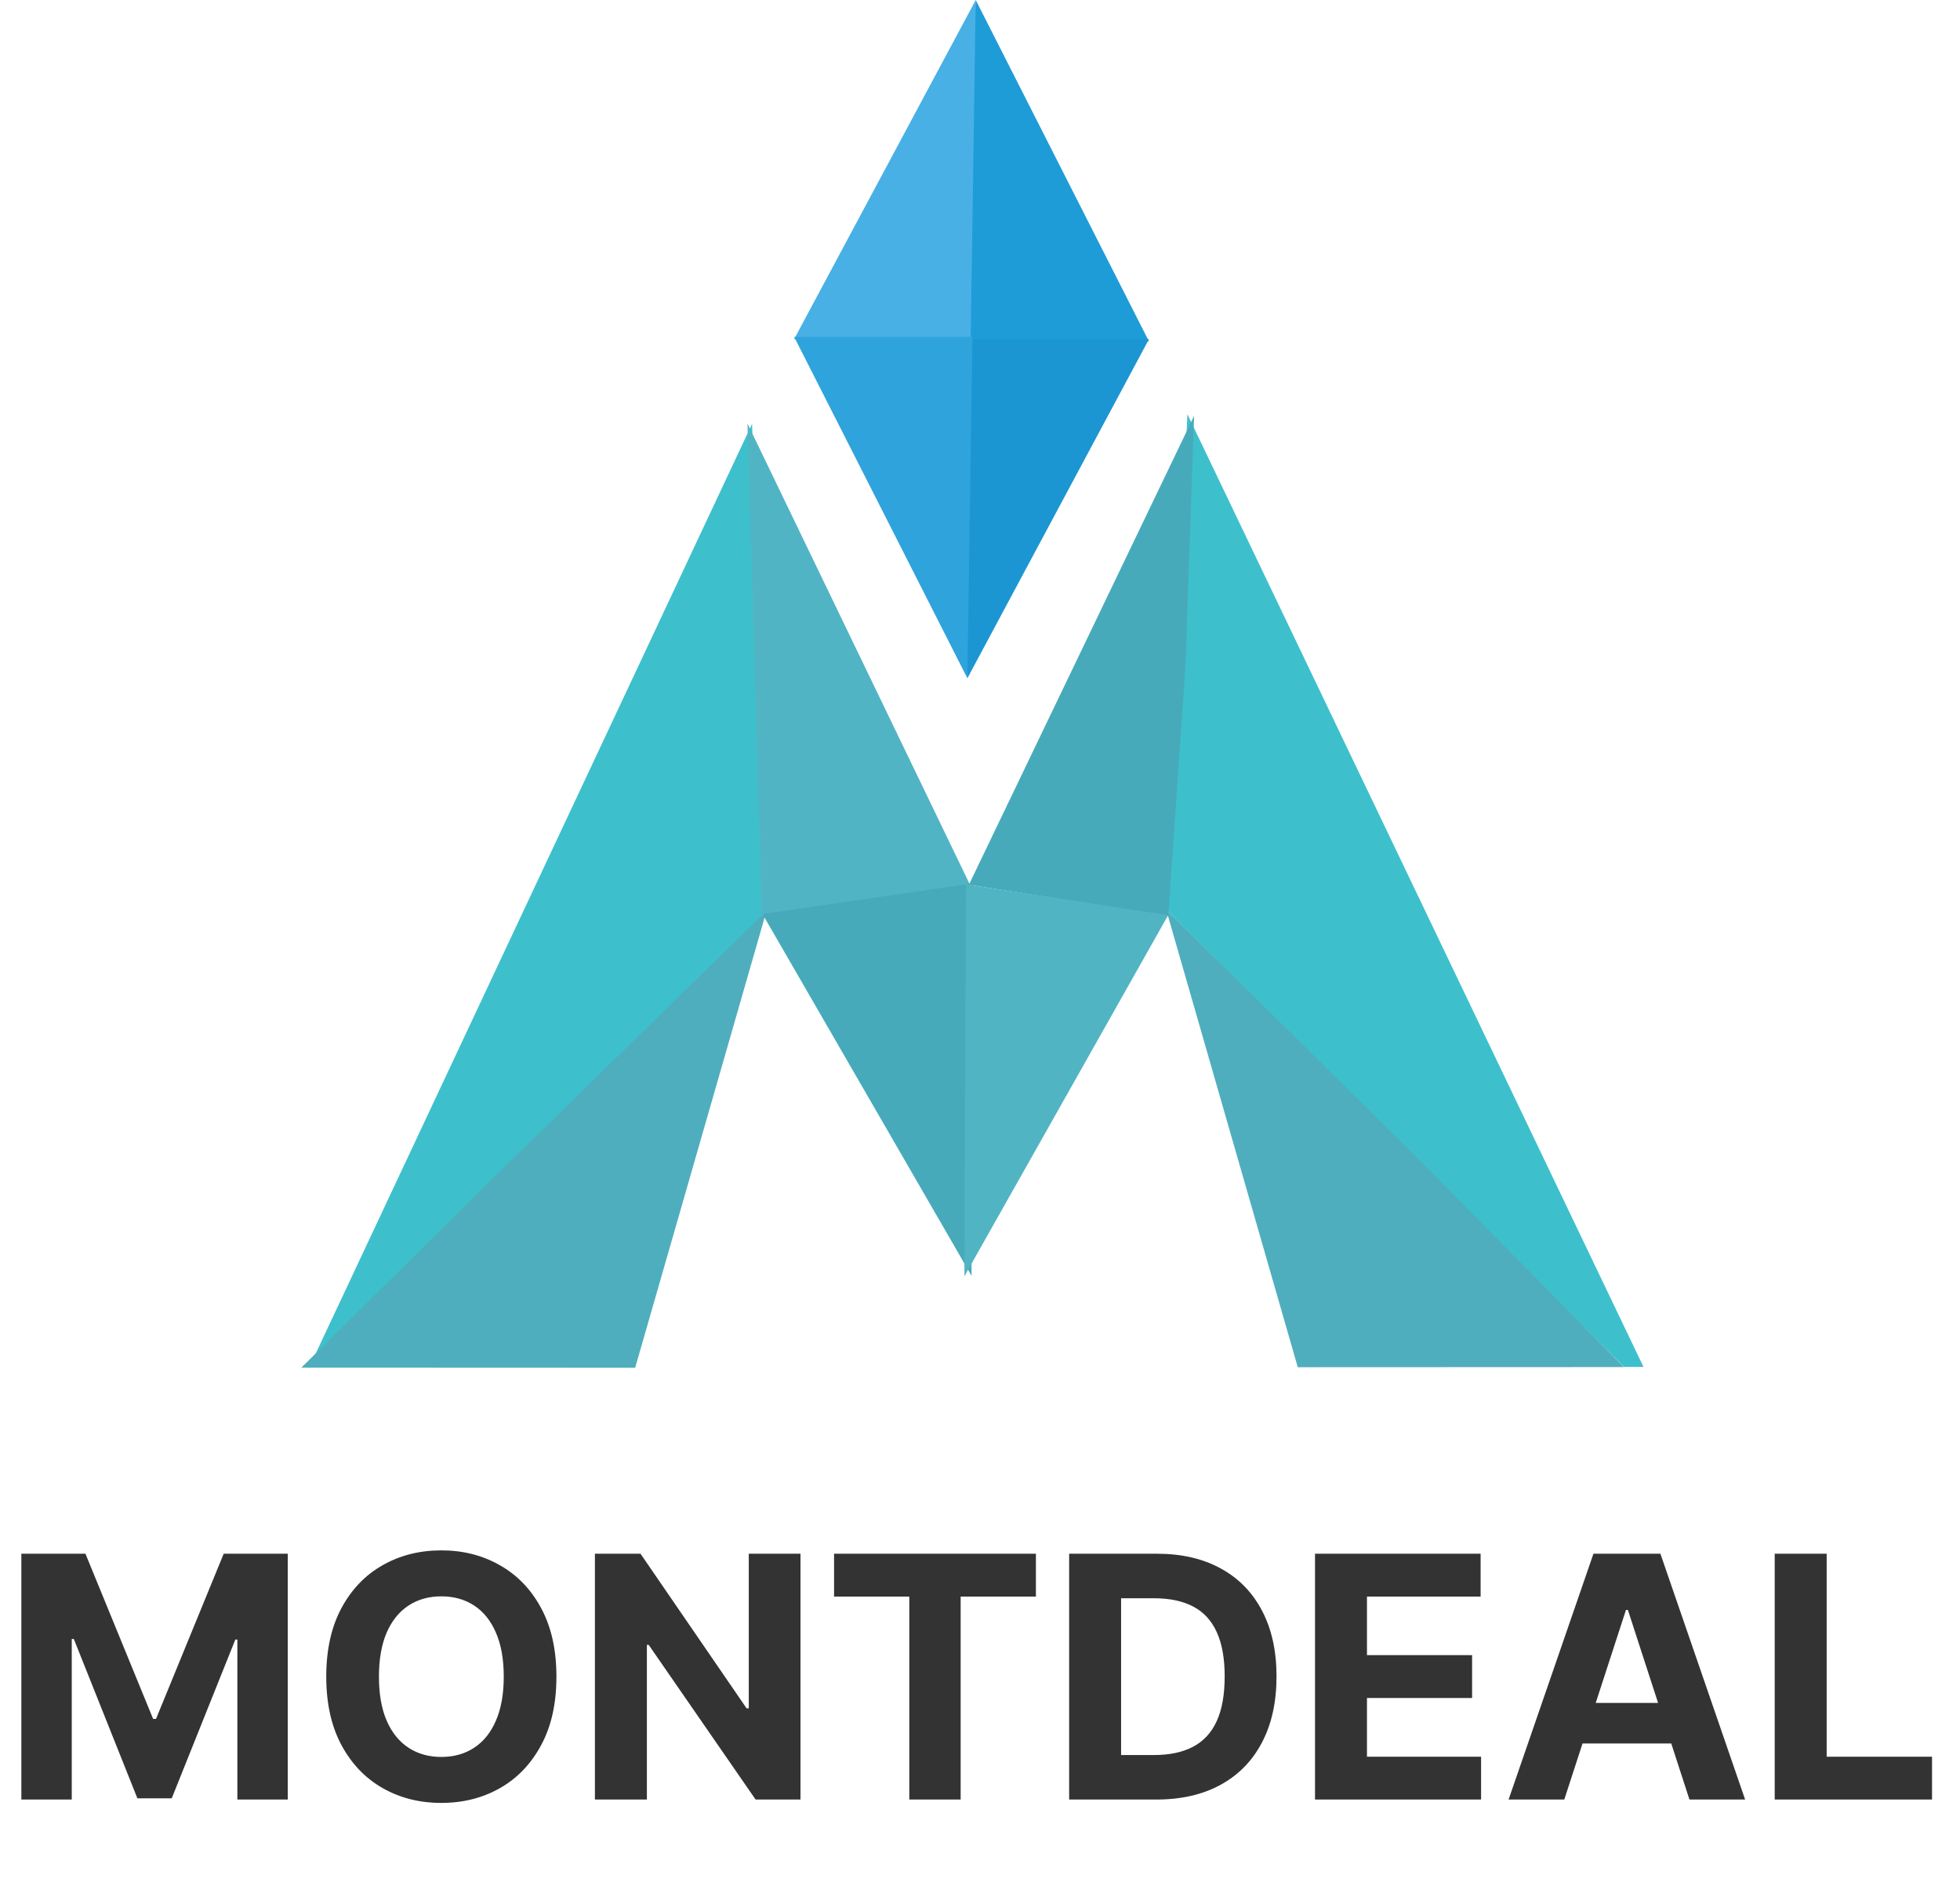
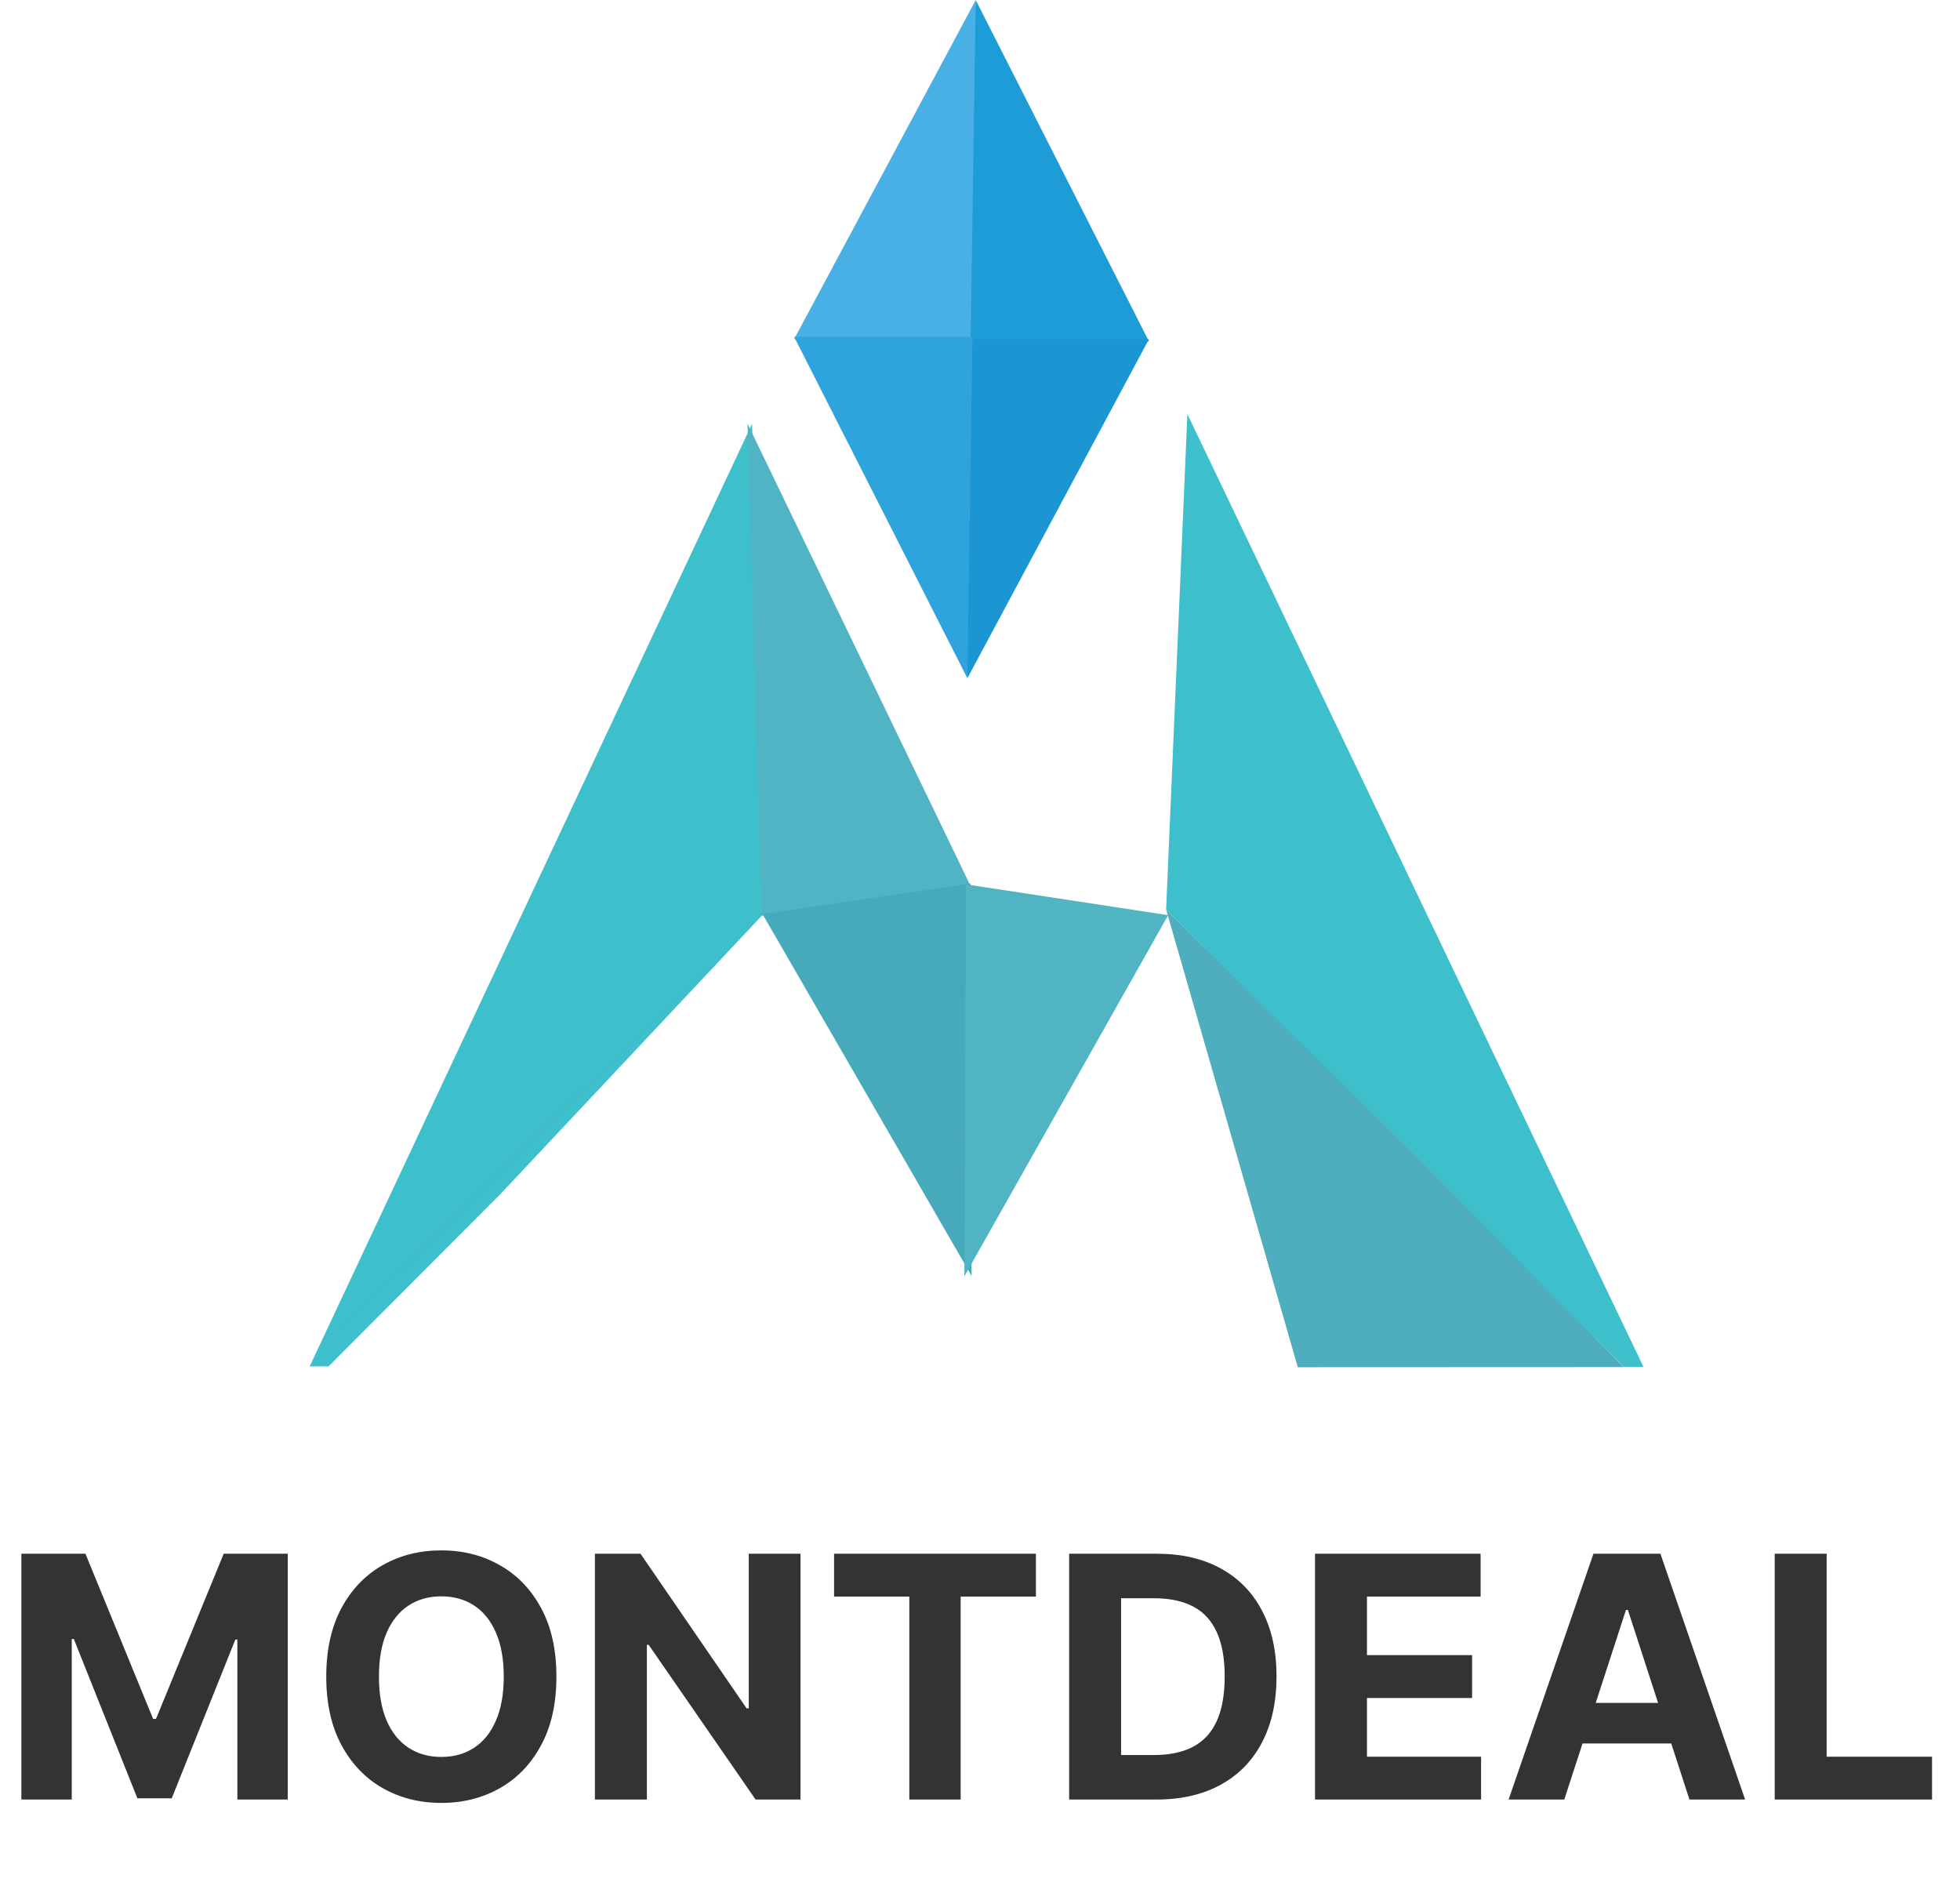
<svg xmlns="http://www.w3.org/2000/svg" width="116" height="112" viewBox="0 0 116 112" fill="none">
  <path d="M1.264 91.935H5.057L9.062 101.708H9.233L13.239 91.935H17.031V106.48H14.048V97.013H13.928L10.163 106.409H8.132L4.368 96.978H4.247V106.48H1.264V91.935ZM32.931 99.208C32.931 100.794 32.631 102.143 32.029 103.256C31.433 104.369 30.619 105.219 29.586 105.806C28.559 106.388 27.404 106.679 26.12 106.679C24.828 106.679 23.668 106.386 22.64 105.799C21.613 105.212 20.801 104.362 20.204 103.249C19.608 102.136 19.309 100.789 19.309 99.208C19.309 97.622 19.608 96.272 20.204 95.159C20.801 94.047 21.613 93.199 22.64 92.617C23.668 92.03 24.828 91.736 26.12 91.736C27.404 91.736 28.559 92.03 29.586 92.617C30.619 93.199 31.433 94.047 32.029 95.159C32.631 96.272 32.931 97.622 32.931 99.208ZM29.814 99.208C29.814 98.18 29.66 97.314 29.352 96.608C29.049 95.903 28.62 95.368 28.066 95.003C27.512 94.639 26.864 94.456 26.12 94.456C25.377 94.456 24.728 94.639 24.174 95.003C23.62 95.368 23.189 95.903 22.882 96.608C22.579 97.314 22.427 98.18 22.427 99.208C22.427 100.235 22.579 101.102 22.882 101.807C23.189 102.513 23.62 103.048 24.174 103.412C24.728 103.777 25.377 103.959 26.12 103.959C26.864 103.959 27.512 103.777 28.066 103.412C28.62 103.048 29.049 102.513 29.352 101.807C29.66 101.102 29.814 100.235 29.814 99.208ZM47.376 91.935V106.48H44.719L38.391 97.326H38.285V106.48H35.209V91.935H37.908L44.187 101.083H44.315V91.935H47.376ZM49.363 94.471V91.935H61.309V94.471H56.855V106.48H53.816V94.471H49.363ZM68.432 106.48H63.276V91.935H68.475C69.938 91.935 71.197 92.226 72.253 92.809C73.309 93.386 74.121 94.217 74.689 95.302C75.262 96.386 75.549 97.683 75.549 99.194C75.549 100.709 75.262 102.011 74.689 103.1C74.121 104.189 73.304 105.025 72.239 105.607C71.178 106.189 69.909 106.48 68.432 106.48ZM66.351 103.846H68.304C69.213 103.846 69.978 103.685 70.598 103.363C71.223 103.036 71.692 102.532 72.005 101.85C72.322 101.163 72.481 100.278 72.481 99.194C72.481 98.119 72.322 97.24 72.005 96.559C71.692 95.877 71.226 95.375 70.606 95.053C69.985 94.731 69.221 94.57 68.311 94.57H66.351V103.846ZM77.827 106.48V91.935H87.628V94.471H80.902V97.936H87.124V100.472H80.902V103.945H87.656V106.48H77.827ZM92.58 106.48H89.284L94.306 91.935H98.269L103.283 106.48H99.988L96.344 95.259H96.231L92.58 106.48ZM92.374 100.763H100.158V103.164H92.374V100.763ZM105.034 106.48V91.935H108.109V103.945H114.345V106.48H105.034Z" fill="#333333" />
  <path d="M57.747 0L58.35 20.064H47L57.747 0Z" fill="#48B0E5" />
  <path d="M57.747 0L57.446 20.2H68L57.747 0Z" fill="#1E9CD7" />
  <path d="M57.253 40.133L56.65 20.069L68 20.069L57.253 40.133Z" fill="#1B96D2" />
  <path d="M57.253 40.133L57.554 19.932L47 19.932L57.253 40.133Z" fill="#2FA3DC" />
  <path d="M18.327 80.851L44.51 25.076L45.369 53.882L29.61 70.661L19.442 80.852L18.327 80.851Z" fill="#3DC0CC" />
-   <path d="M45.369 53.888L37.592 80.931L17.834 80.923L30.34 68.571L45.369 53.888Z" fill="#4FAEBD" />
+   <path d="M45.369 53.888L17.834 80.923L30.34 68.571L45.369 53.888Z" fill="#4FAEBD" />
  <path d="M97.268 80.88L70.274 24.505L69.016 53.815L85.569 70.346L96.112 80.881L97.268 80.88Z" fill="#3DC0CC" />
  <path d="M69.016 53.818L76.807 80.899L96.109 80.891L83.891 68.519L69.016 53.818Z" fill="#4FAEBD" />
  <path d="M44.237 25.056L45.08 54.184L57.398 52.332L44.237 25.056Z" fill="#51B4C4" />
  <path d="M57.501 75.496L57.44 52.284L45.126 54.084L57.501 75.496Z" fill="#47AABA" />
-   <path d="M70.669 24.61L70.162 39.406L69.143 54.206L57.342 52.352L70.669 24.61Z" fill="#47AABA" />
  <path d="M57.077 75.519L57.169 52.327L69.137 54.151L57.077 75.519Z" fill="#51B4C3" />
</svg>